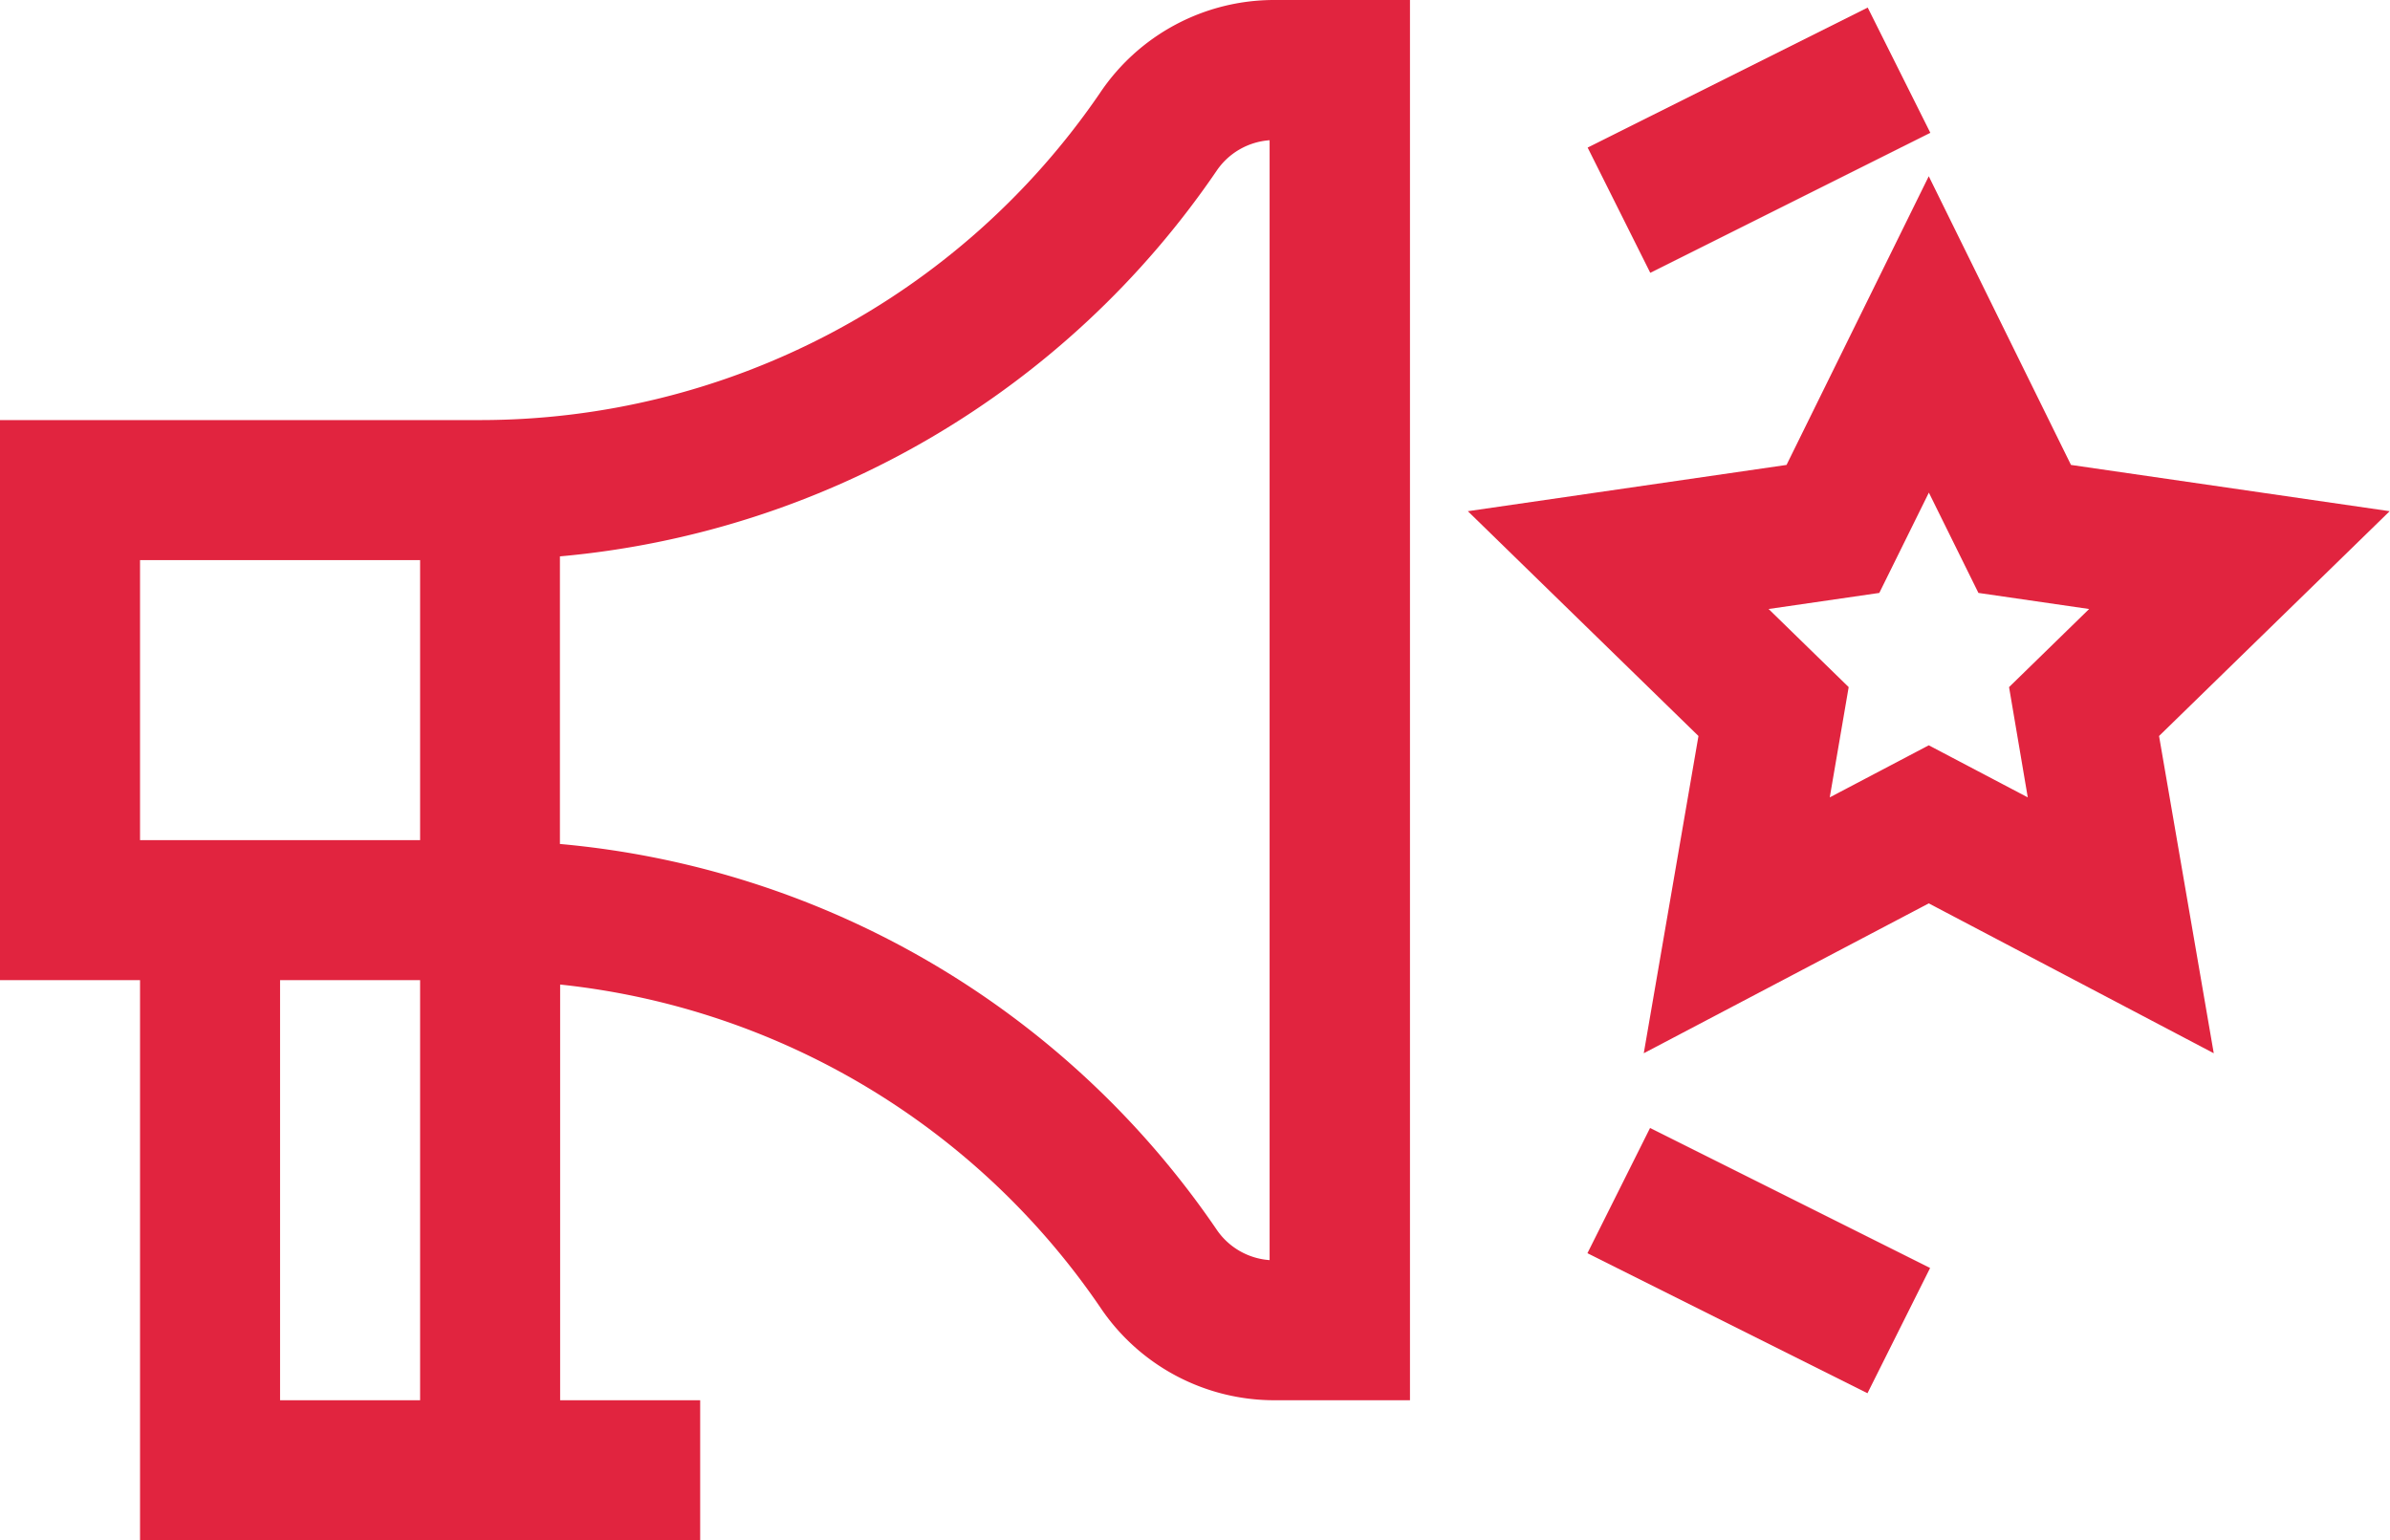
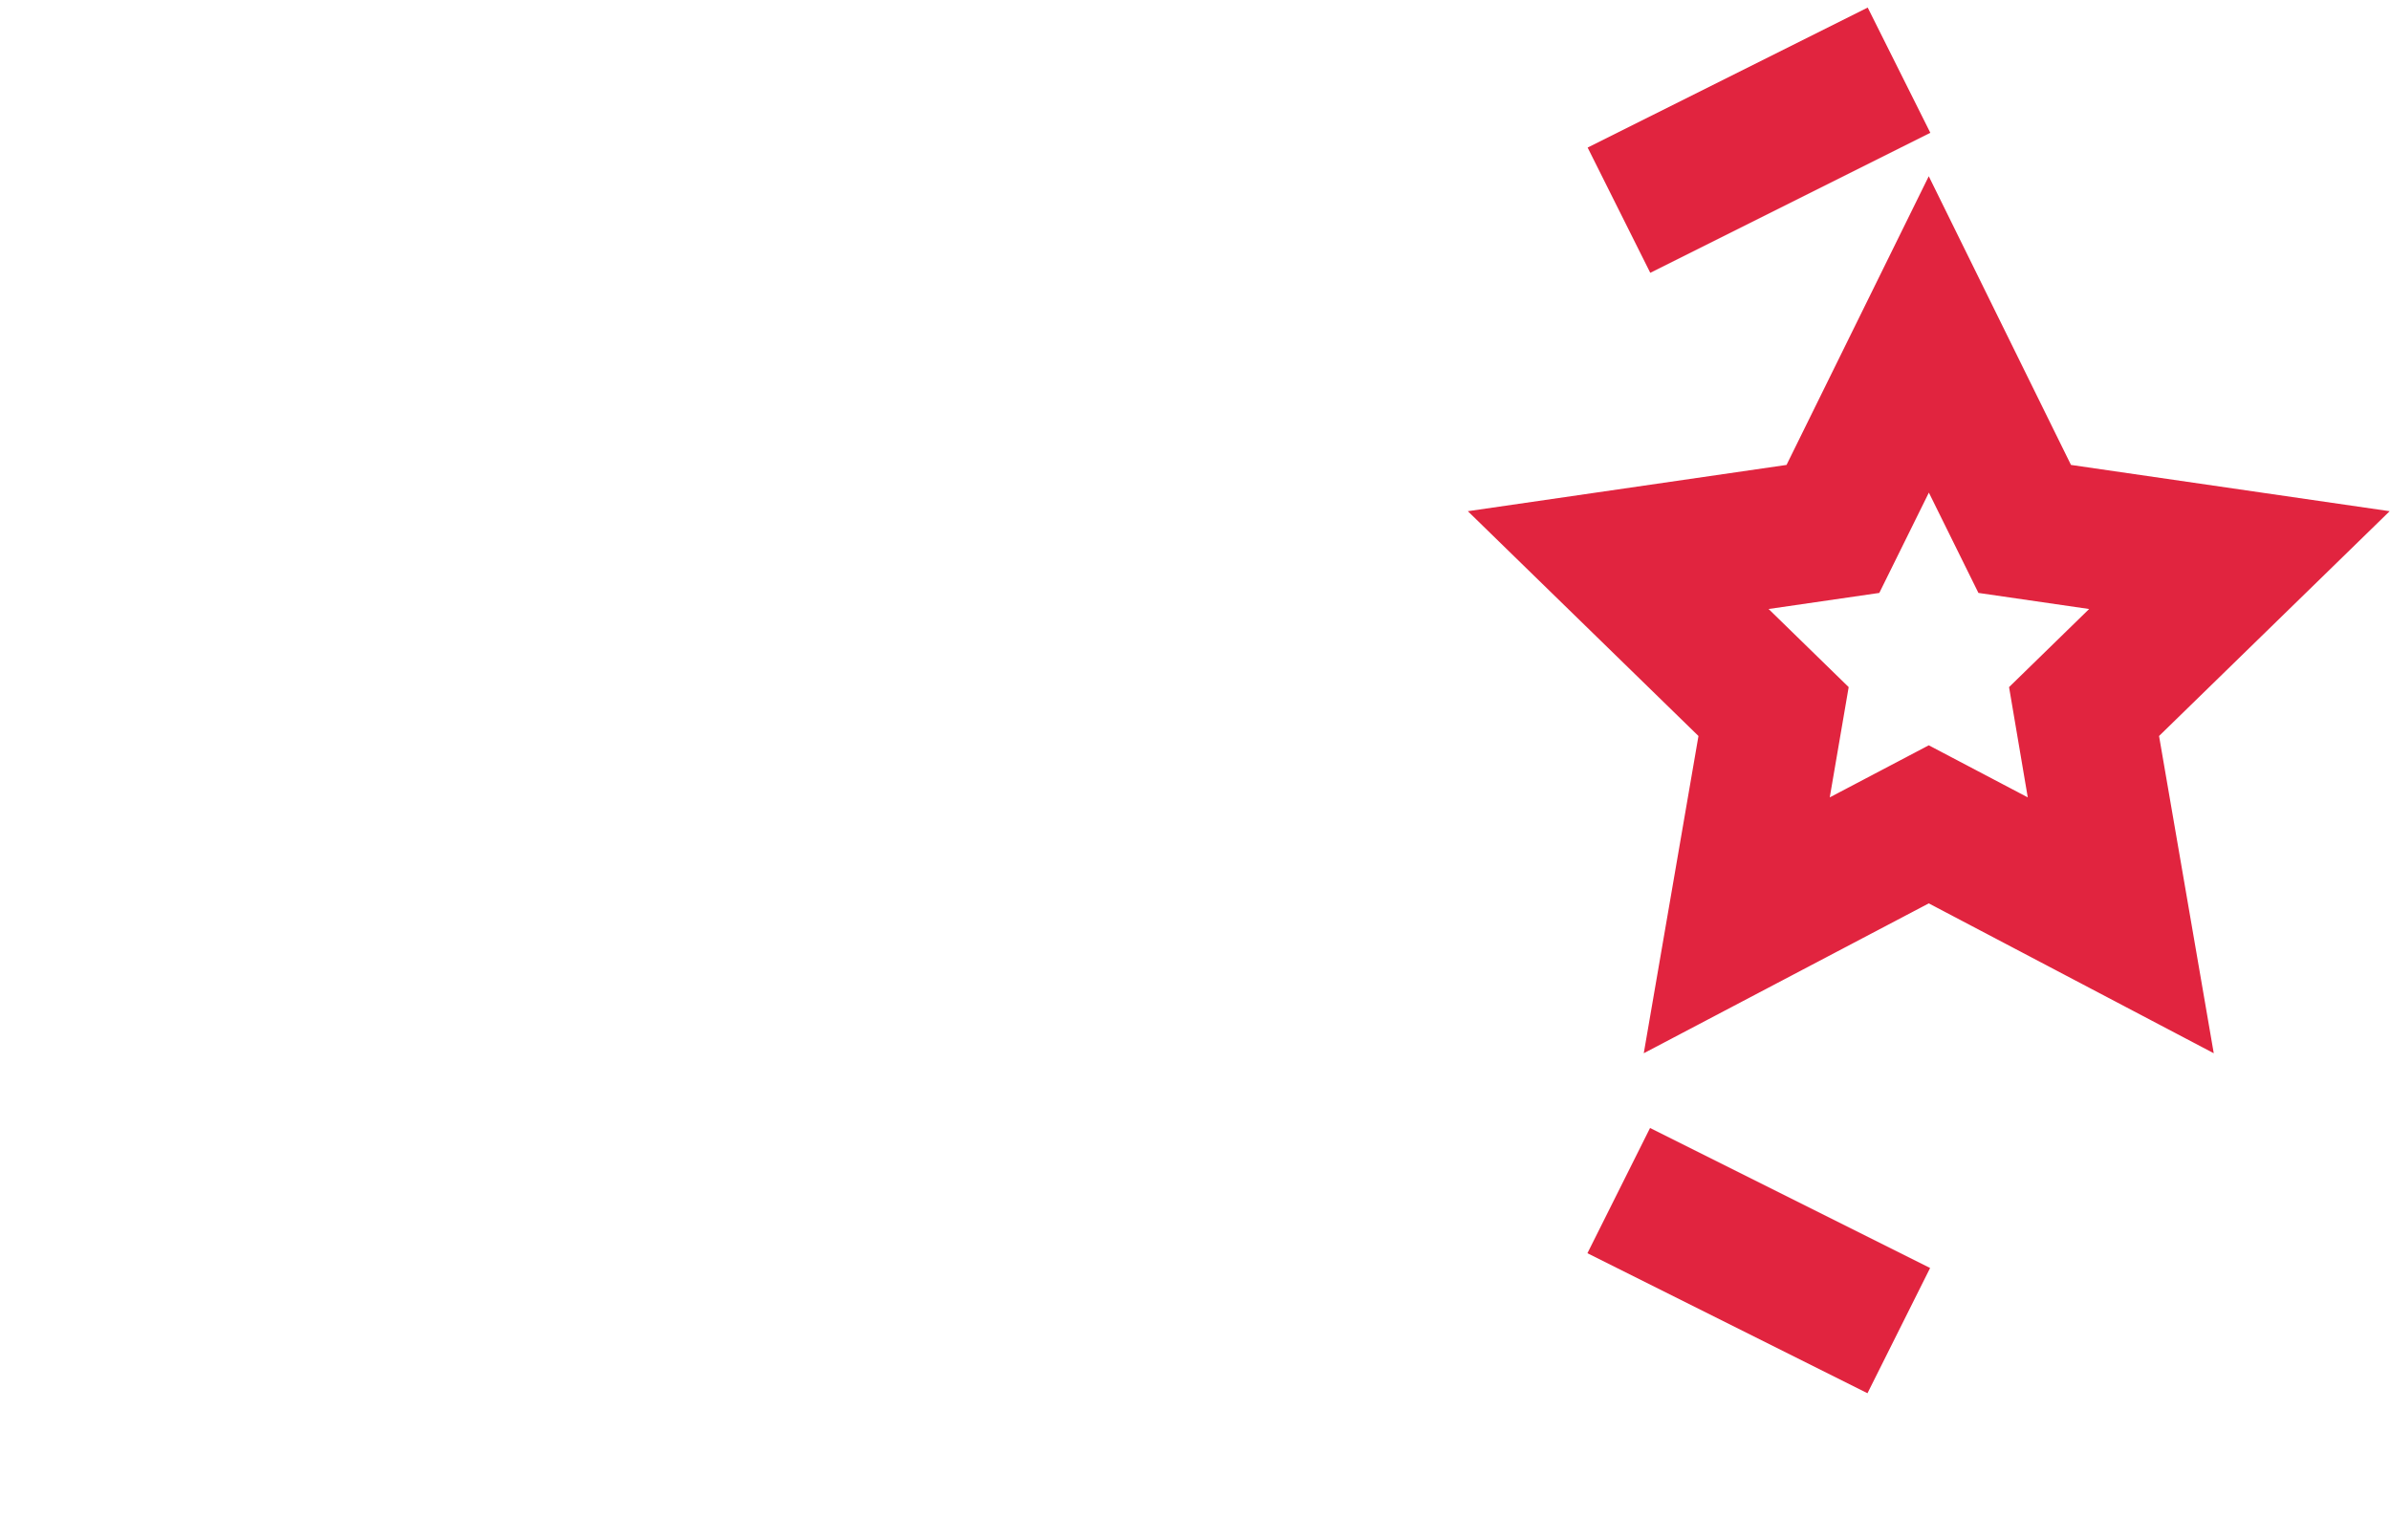
<svg xmlns="http://www.w3.org/2000/svg" width="21.846" height="14.08" viewBox="0 0 21.846 14.08">
  <g id="Group_48769" data-name="Group 48769" transform="translate(0 -91)">
    <path id="Path_127390" data-name="Path 127390" d="M318.622,128.8l-1.3,2.639-2.913.423,2.108,2.055-.5,2.9,2.605-1.37,2.605,1.37-.5-2.9,2.108-2.055-2.913-.423Zm.905,5.678-.905-.476-.905.476.173-1.008-.732-.714,1.012-.147.453-.917.453.917,1.012.147-.732.714Z" transform="translate(-300.992 -36.189)" fill="#e1243f" />
-     <path id="Path_127391" data-name="Path 127391" d="M1.28,105.08H6.4V103.8H5.12V100a6.844,6.844,0,0,1,4.933,2.945,1.916,1.916,0,0,0,1.6.855h1.235V91H11.651a1.916,1.916,0,0,0-1.6.855A6.861,6.861,0,0,1,4.39,94.84H0v5.12H1.28Zm1.28-1.28V99.96H3.84v3.84Zm8.558-11.235a.639.639,0,0,1,.487-.283v10.237a.639.639,0,0,1-.487-.283,8.144,8.144,0,0,0-6-3.521V96.086A8.144,8.144,0,0,0,11.118,92.565ZM1.28,96.12H3.84v2.56H1.28Z" fill="#e1243f" />
    <path id="Path_127392" data-name="Path 127392" d="M0,0H2.862V1.28H0Z" transform="translate(14.512 92.349) rotate(-26.565)" fill="#e1243f" />
    <path id="Path_127393" data-name="Path 127393" d="M0,0H1.28V2.862H0Z" transform="translate(14.51 102.456) rotate(-63.435)" fill="#e1243f" />
  </g>
</svg>